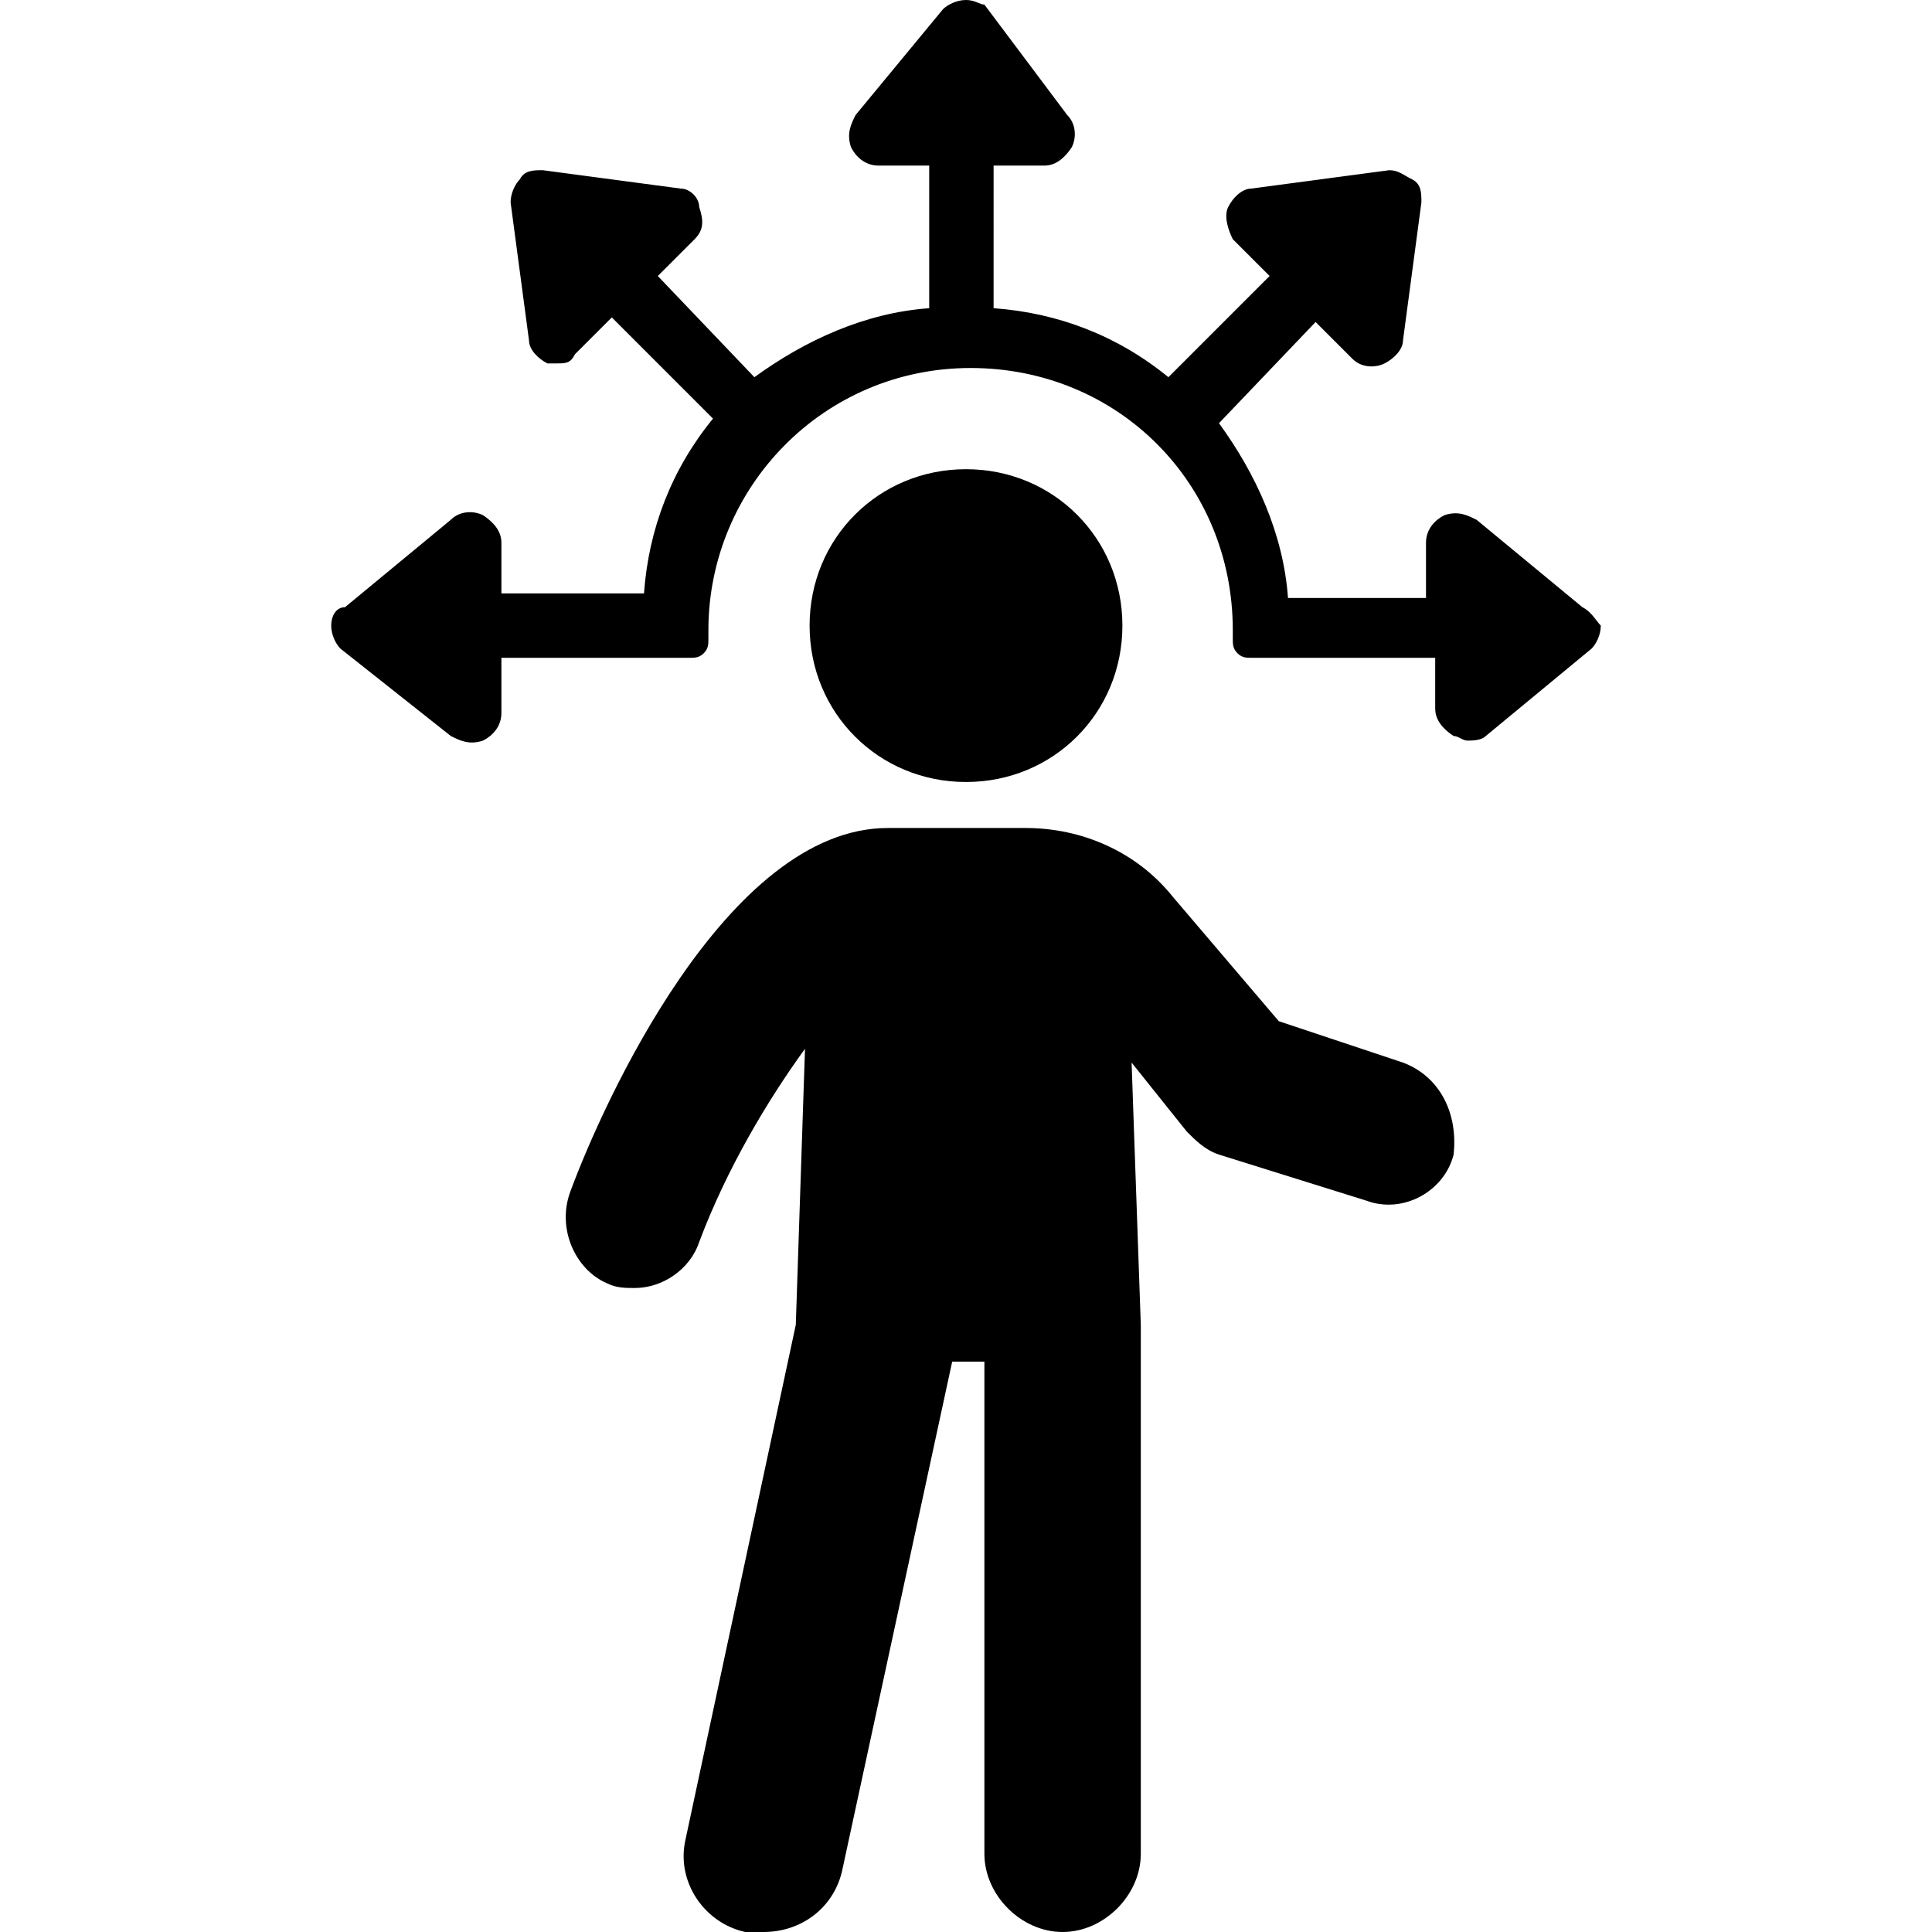
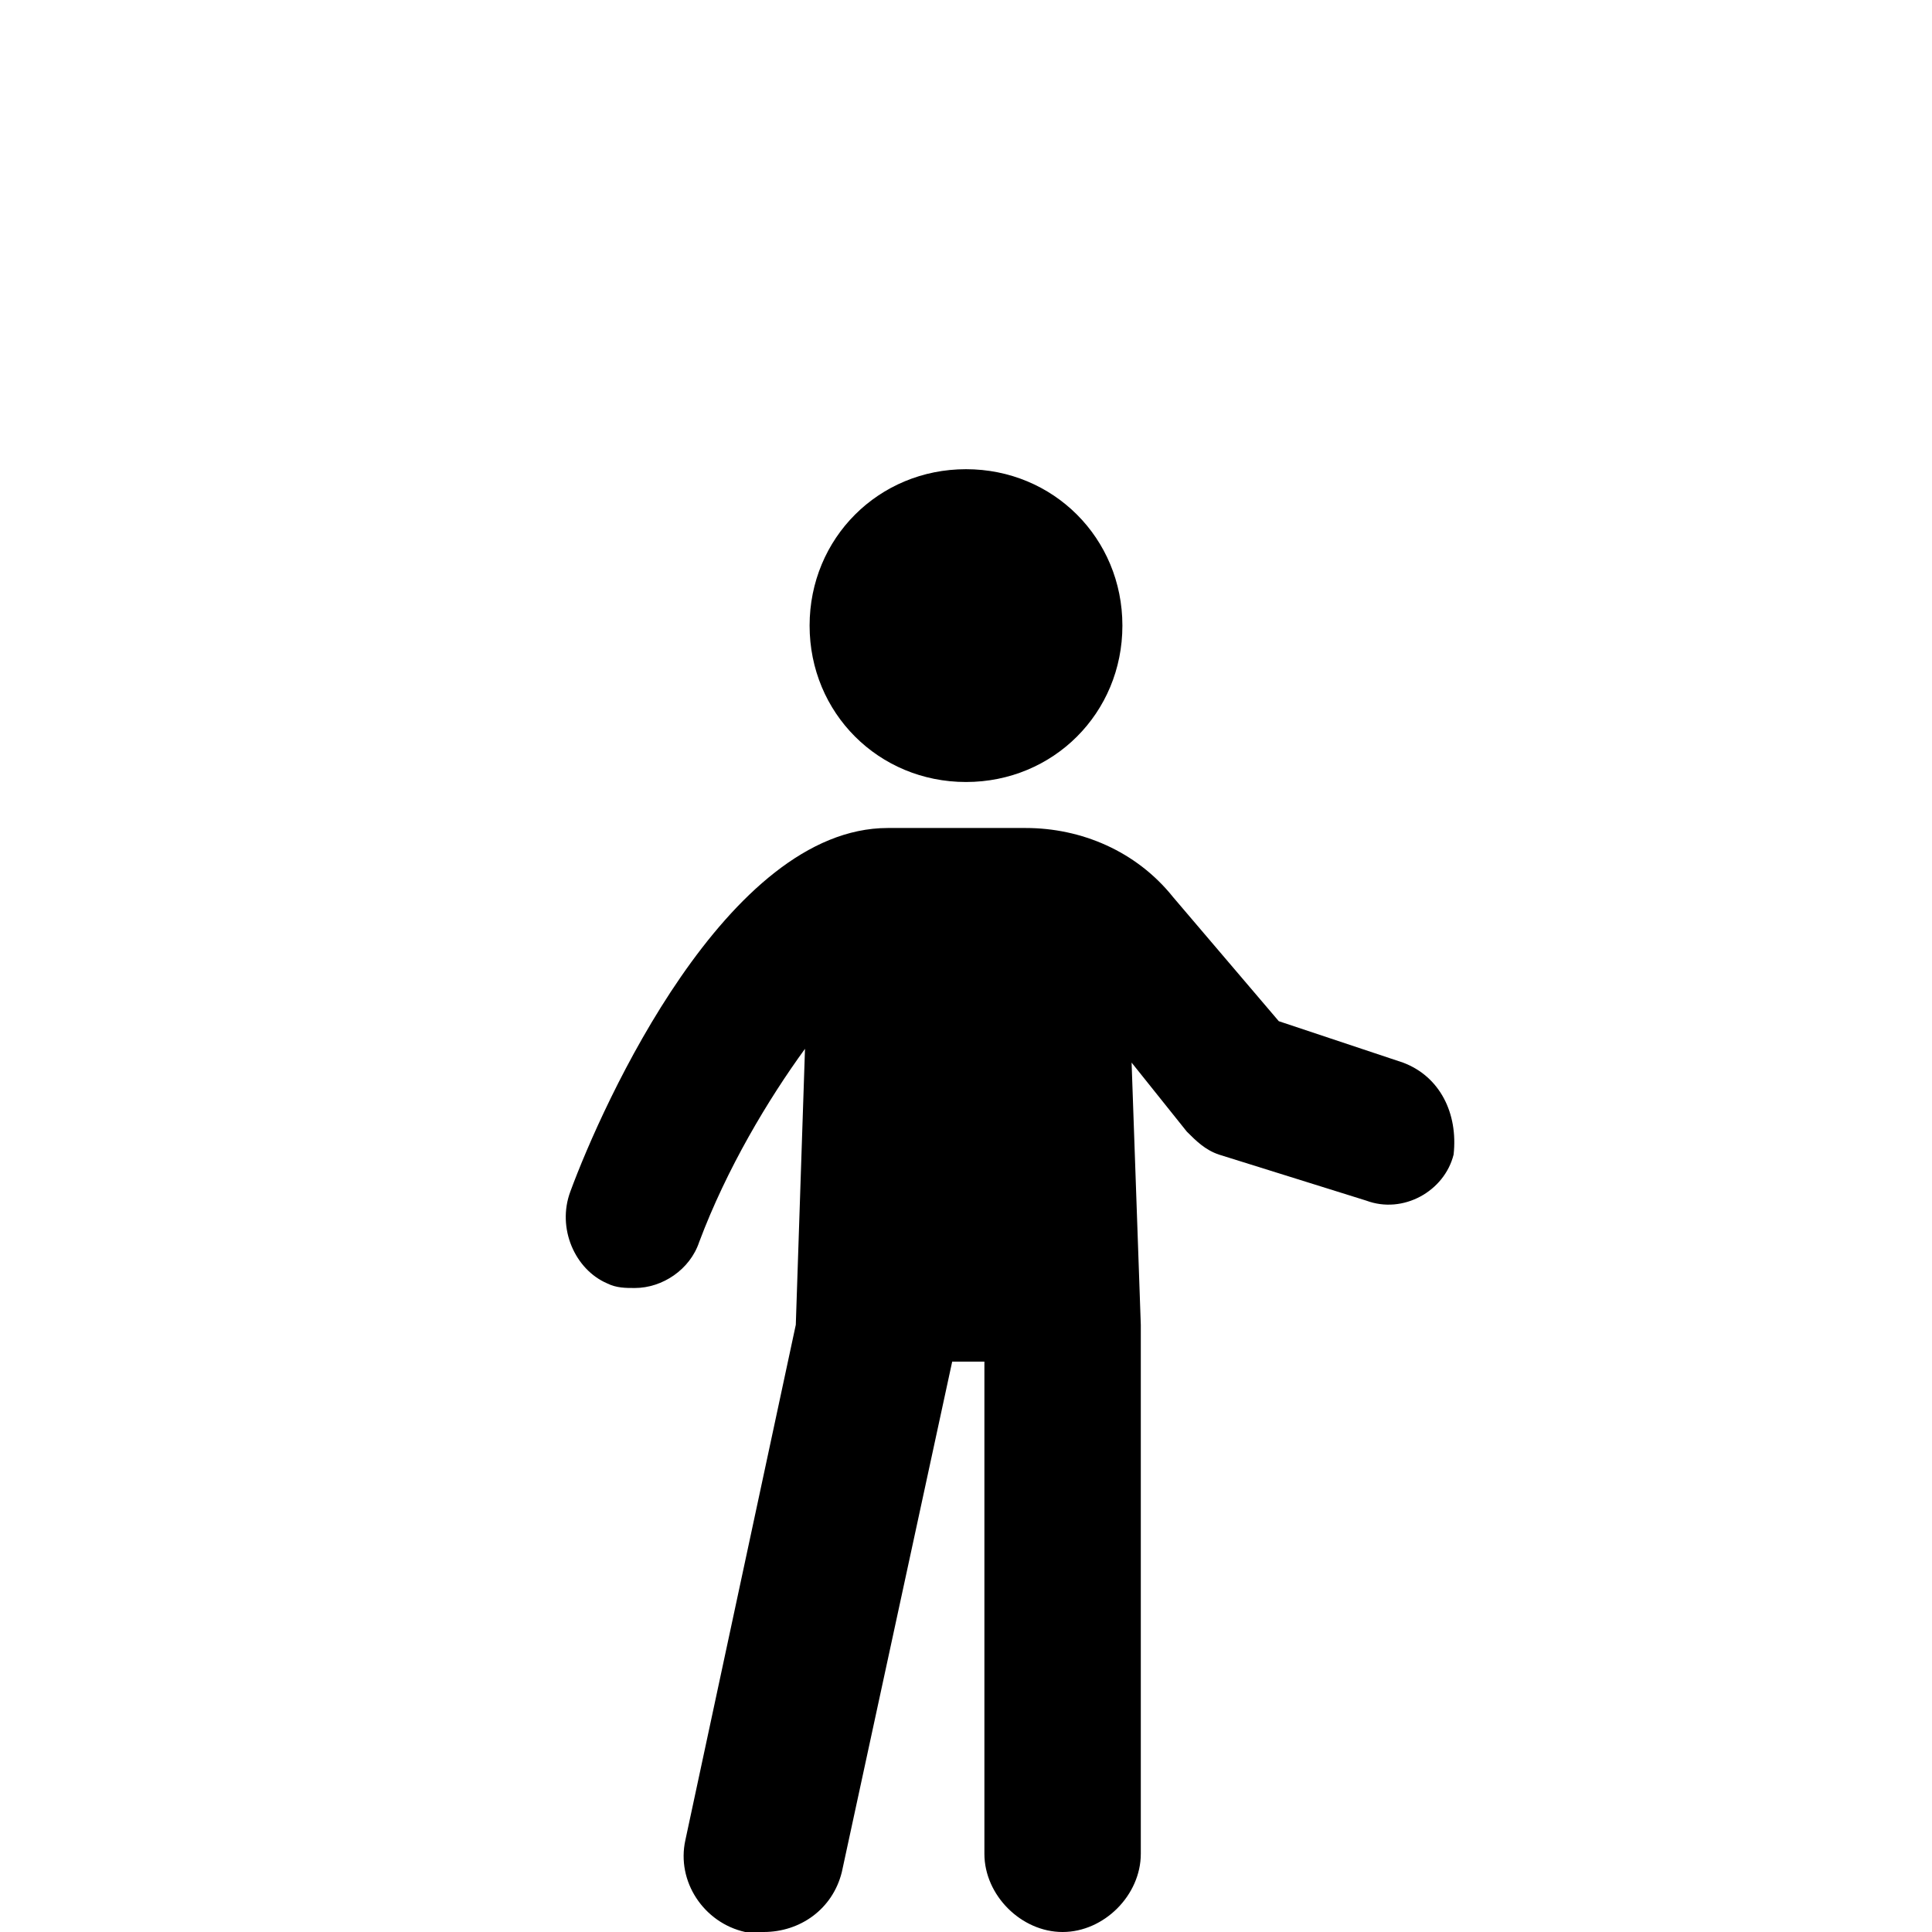
<svg xmlns="http://www.w3.org/2000/svg" version="1.1" id="Layer_1" x="0px" y="0px" viewBox="0 0 42 42" style="enable-background:new 0 0 42 42;" xml:space="preserve">
  <g>
-     <path d="M34.4,13.2l-2.3-1.9c-0.2-0.1-0.4-0.2-0.7-0.1c-0.2,0.1-0.4,0.3-0.4,0.6V13H28c-0.1-1.4-0.7-2.7-1.5-3.8L28.6,7l0.8,0.8   C29.6,8,29.9,8,30.1,7.9c0.2-0.1,0.4-0.3,0.4-0.5l0.4-3c0-0.2,0-0.4-0.2-0.5s-0.3-0.2-0.5-0.2l-3,0.4c-0.2,0-0.4,0.2-0.5,0.4   c-0.1,0.2,0,0.5,0.1,0.7l0.8,0.8l-2.2,2.2c-1.1-0.9-2.4-1.4-3.8-1.5V3.6h1.1c0.2,0,0.4-0.1,0.6-0.4c0.1-0.2,0.1-0.5-0.1-0.7   l-1.8-2.4C21.3,0.1,21.2,0,21,0c-0.2,0-0.4,0.1-0.5,0.2l-1.9,2.3c-0.1,0.2-0.2,0.4-0.1,0.7c0.1,0.2,0.3,0.4,0.6,0.4h1.1v3.1   c-1.4,0.1-2.7,0.7-3.8,1.5L14.3,6l0.8-0.8c0.2-0.2,0.2-0.4,0.1-0.7c0-0.2-0.2-0.4-0.4-0.4l-3-0.4c-0.2,0-0.4,0-0.5,0.2   c-0.1,0.1-0.2,0.3-0.2,0.5l0.4,3c0,0.2,0.2,0.4,0.4,0.5c0.1,0,0.2,0,0.2,0c0.2,0,0.3,0,0.4-0.2l0.8-0.8l2.2,2.2   c-0.9,1.1-1.4,2.4-1.5,3.8h-3.1v-1.1c0-0.2-0.1-0.4-0.4-0.6c-0.2-0.1-0.5-0.1-0.7,0.1l-2.3,1.9c-0.2,0-0.3,0.2-0.3,0.4   c0,0.2,0.1,0.4,0.2,0.5L9.8,16c0.2,0.1,0.4,0.2,0.7,0.1c0.2-0.1,0.4-0.3,0.4-0.6v-1.2h4.1c0.1,0,0.2,0,0.3-0.1s0.1-0.2,0.1-0.3   c0-0.1,0-0.2,0-0.2c0-3.1,2.5-5.7,5.7-5.7s5.7,2.5,5.7,5.7c0,0.1,0,0.2,0,0.2c0,0.1,0,0.2,0.1,0.3c0.1,0.1,0.2,0.1,0.3,0.1h4v1.1   c0,0.2,0.1,0.4,0.4,0.6c0.1,0,0.2,0.1,0.3,0.1c0.1,0,0.3,0,0.4-0.1l2.3-1.9c0.1-0.1,0.2-0.3,0.2-0.5C34.7,13.5,34.6,13.3,34.4,13.2   z" />
    <path d="M24.4,13.6c0-1.9-1.5-3.4-3.4-3.4c-1.9,0-3.4,1.5-3.4,3.4S19.1,17,21,17C22.9,17,24.4,15.5,24.4,13.6z" />
    <path d="M30.5,23.1l-2.7-0.9l-2.3-2.7c-0.8-1-2-1.5-3.2-1.5h-3c-3.5,0-6.2,6-6.9,7.9c-0.3,0.8,0.1,1.7,0.8,2   c0.2,0.1,0.4,0.1,0.6,0.1c0.6,0,1.2-0.4,1.4-1c0.6-1.6,1.5-3.1,2.3-4.2l-0.2,6l-2.4,11.2c-0.2,0.9,0.4,1.8,1.3,2c0.1,0,0.2,0,0.4,0   c0.8,0,1.5-0.5,1.7-1.3l2.4-11.1h0.7v10.7c0,0.9,0.8,1.7,1.7,1.7c0.9,0,1.7-0.8,1.7-1.7V28.8l-0.2-5.7l1.2,1.5   c0.2,0.2,0.4,0.4,0.7,0.5l3.2,1c0.8,0.3,1.7-0.2,1.9-1C31.7,24.2,31.3,23.4,30.5,23.1z" />
  </g>
</svg>